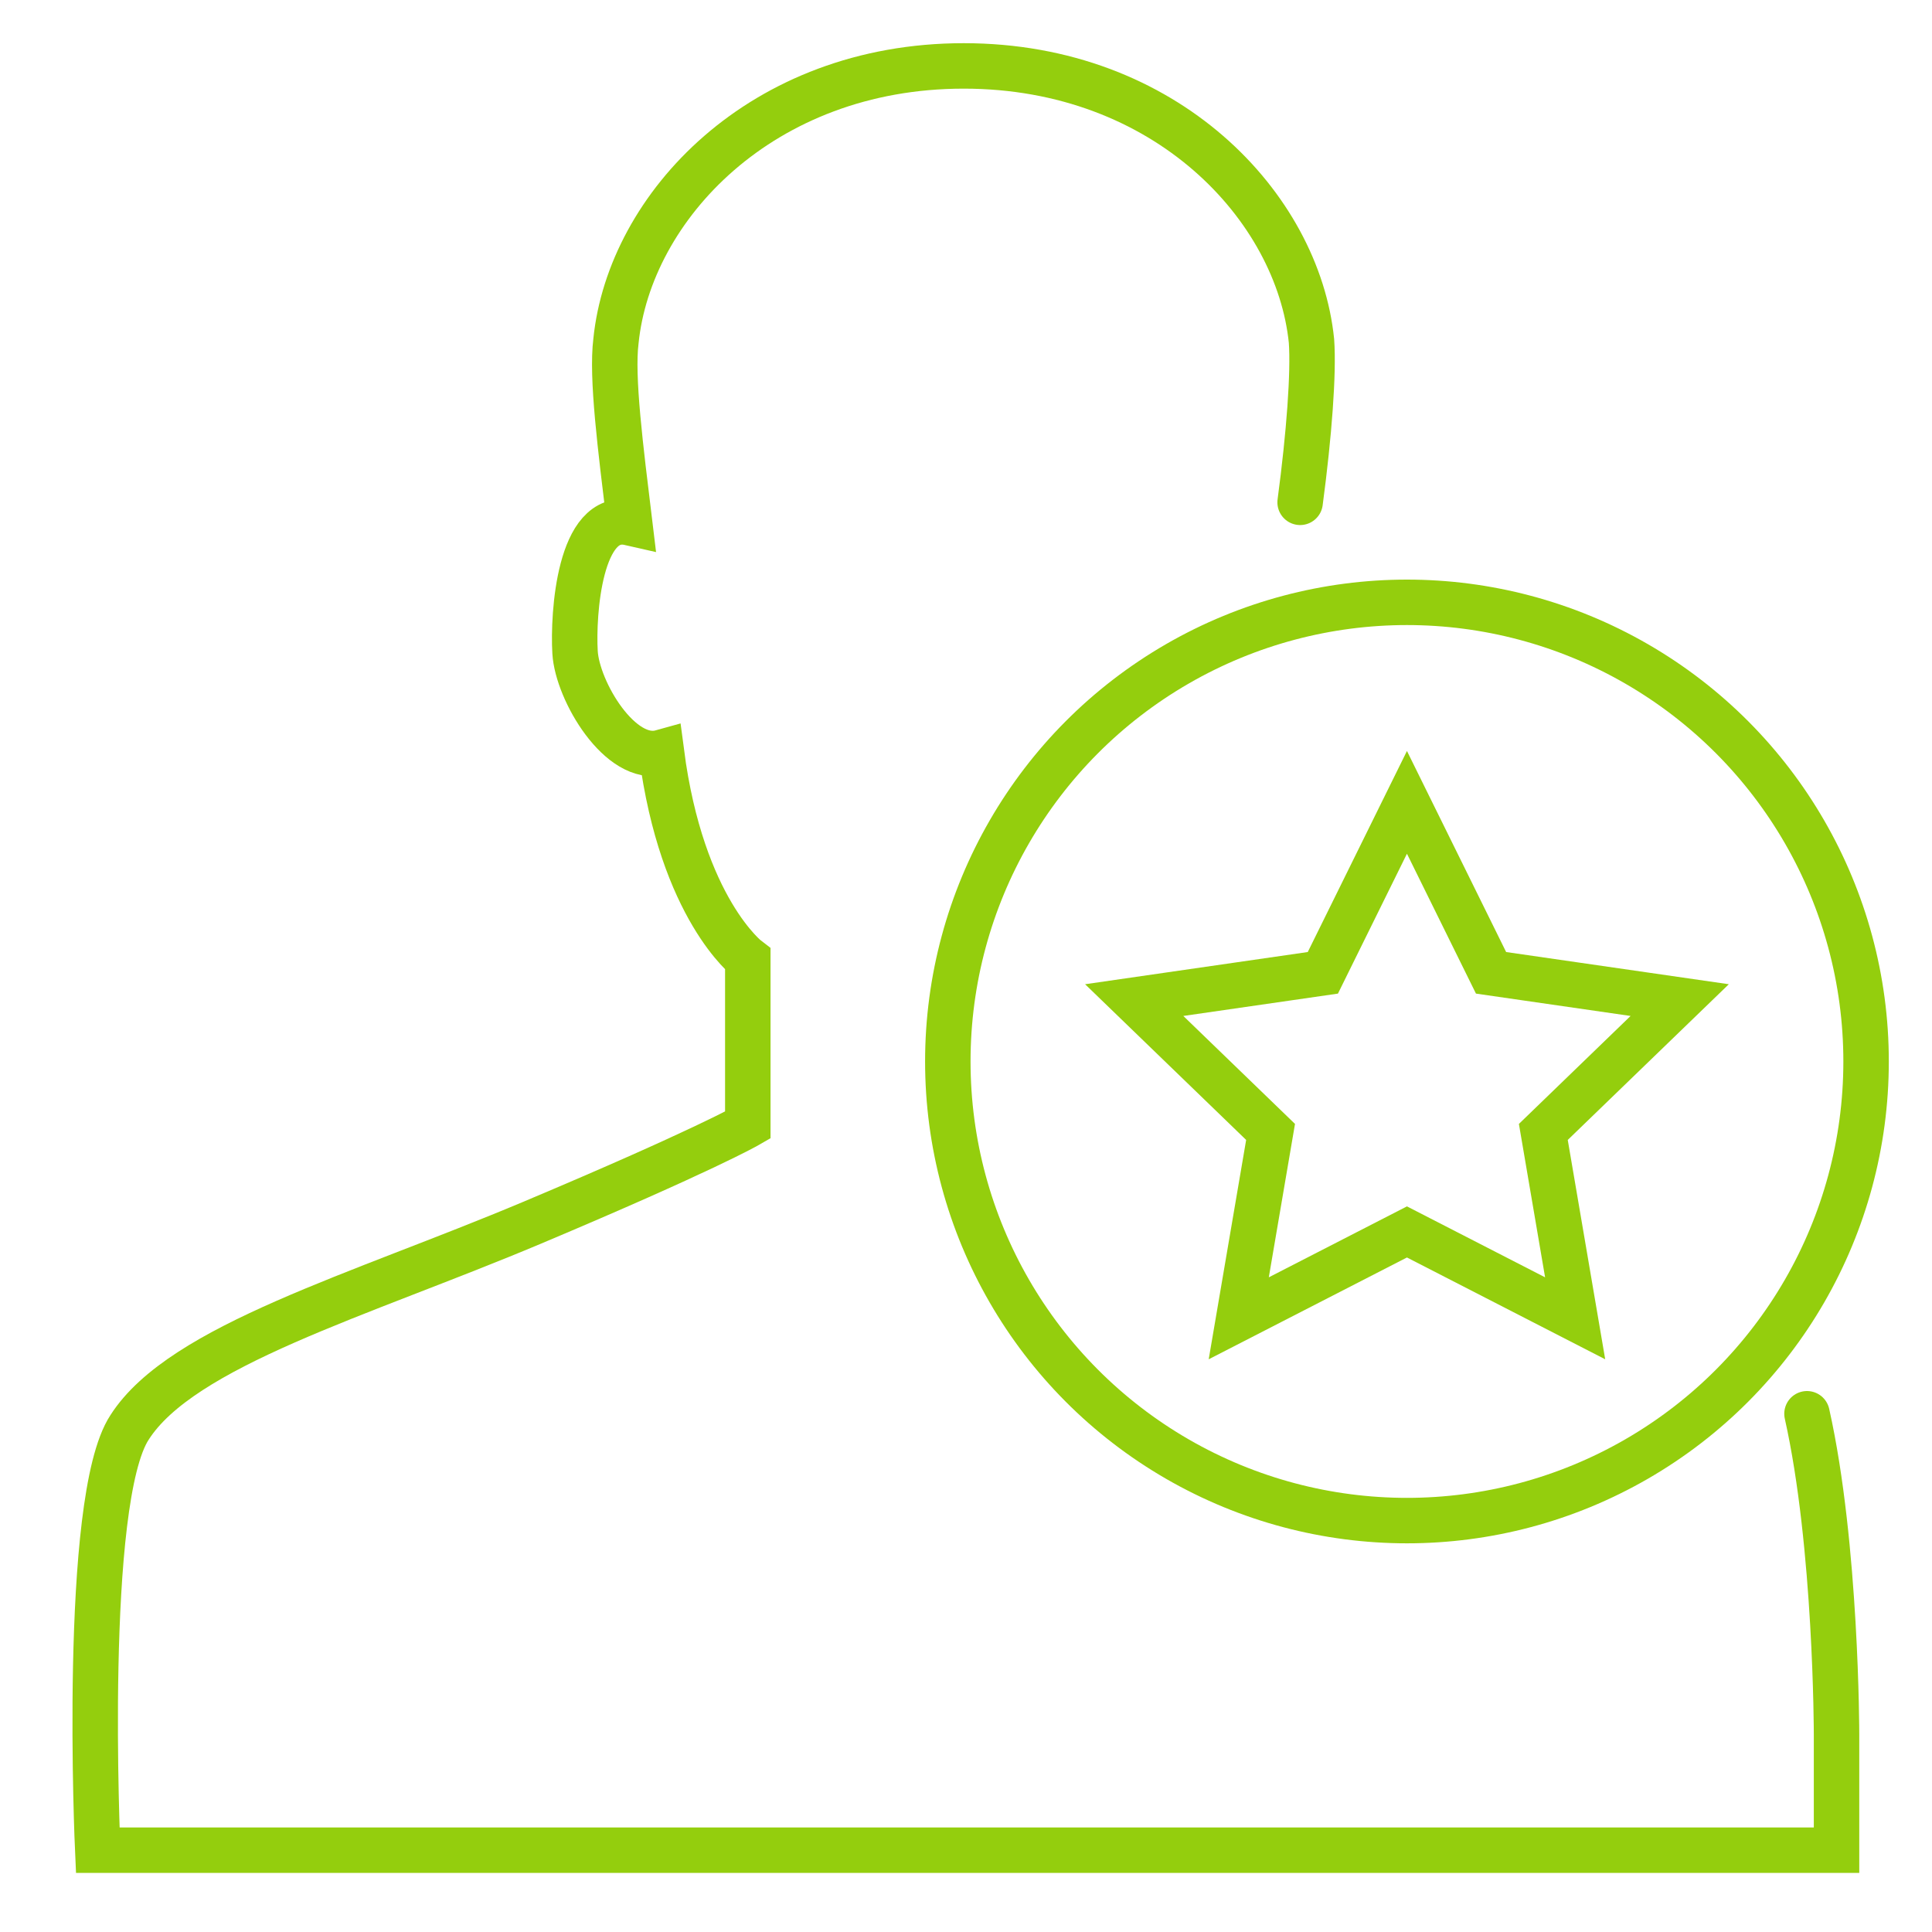
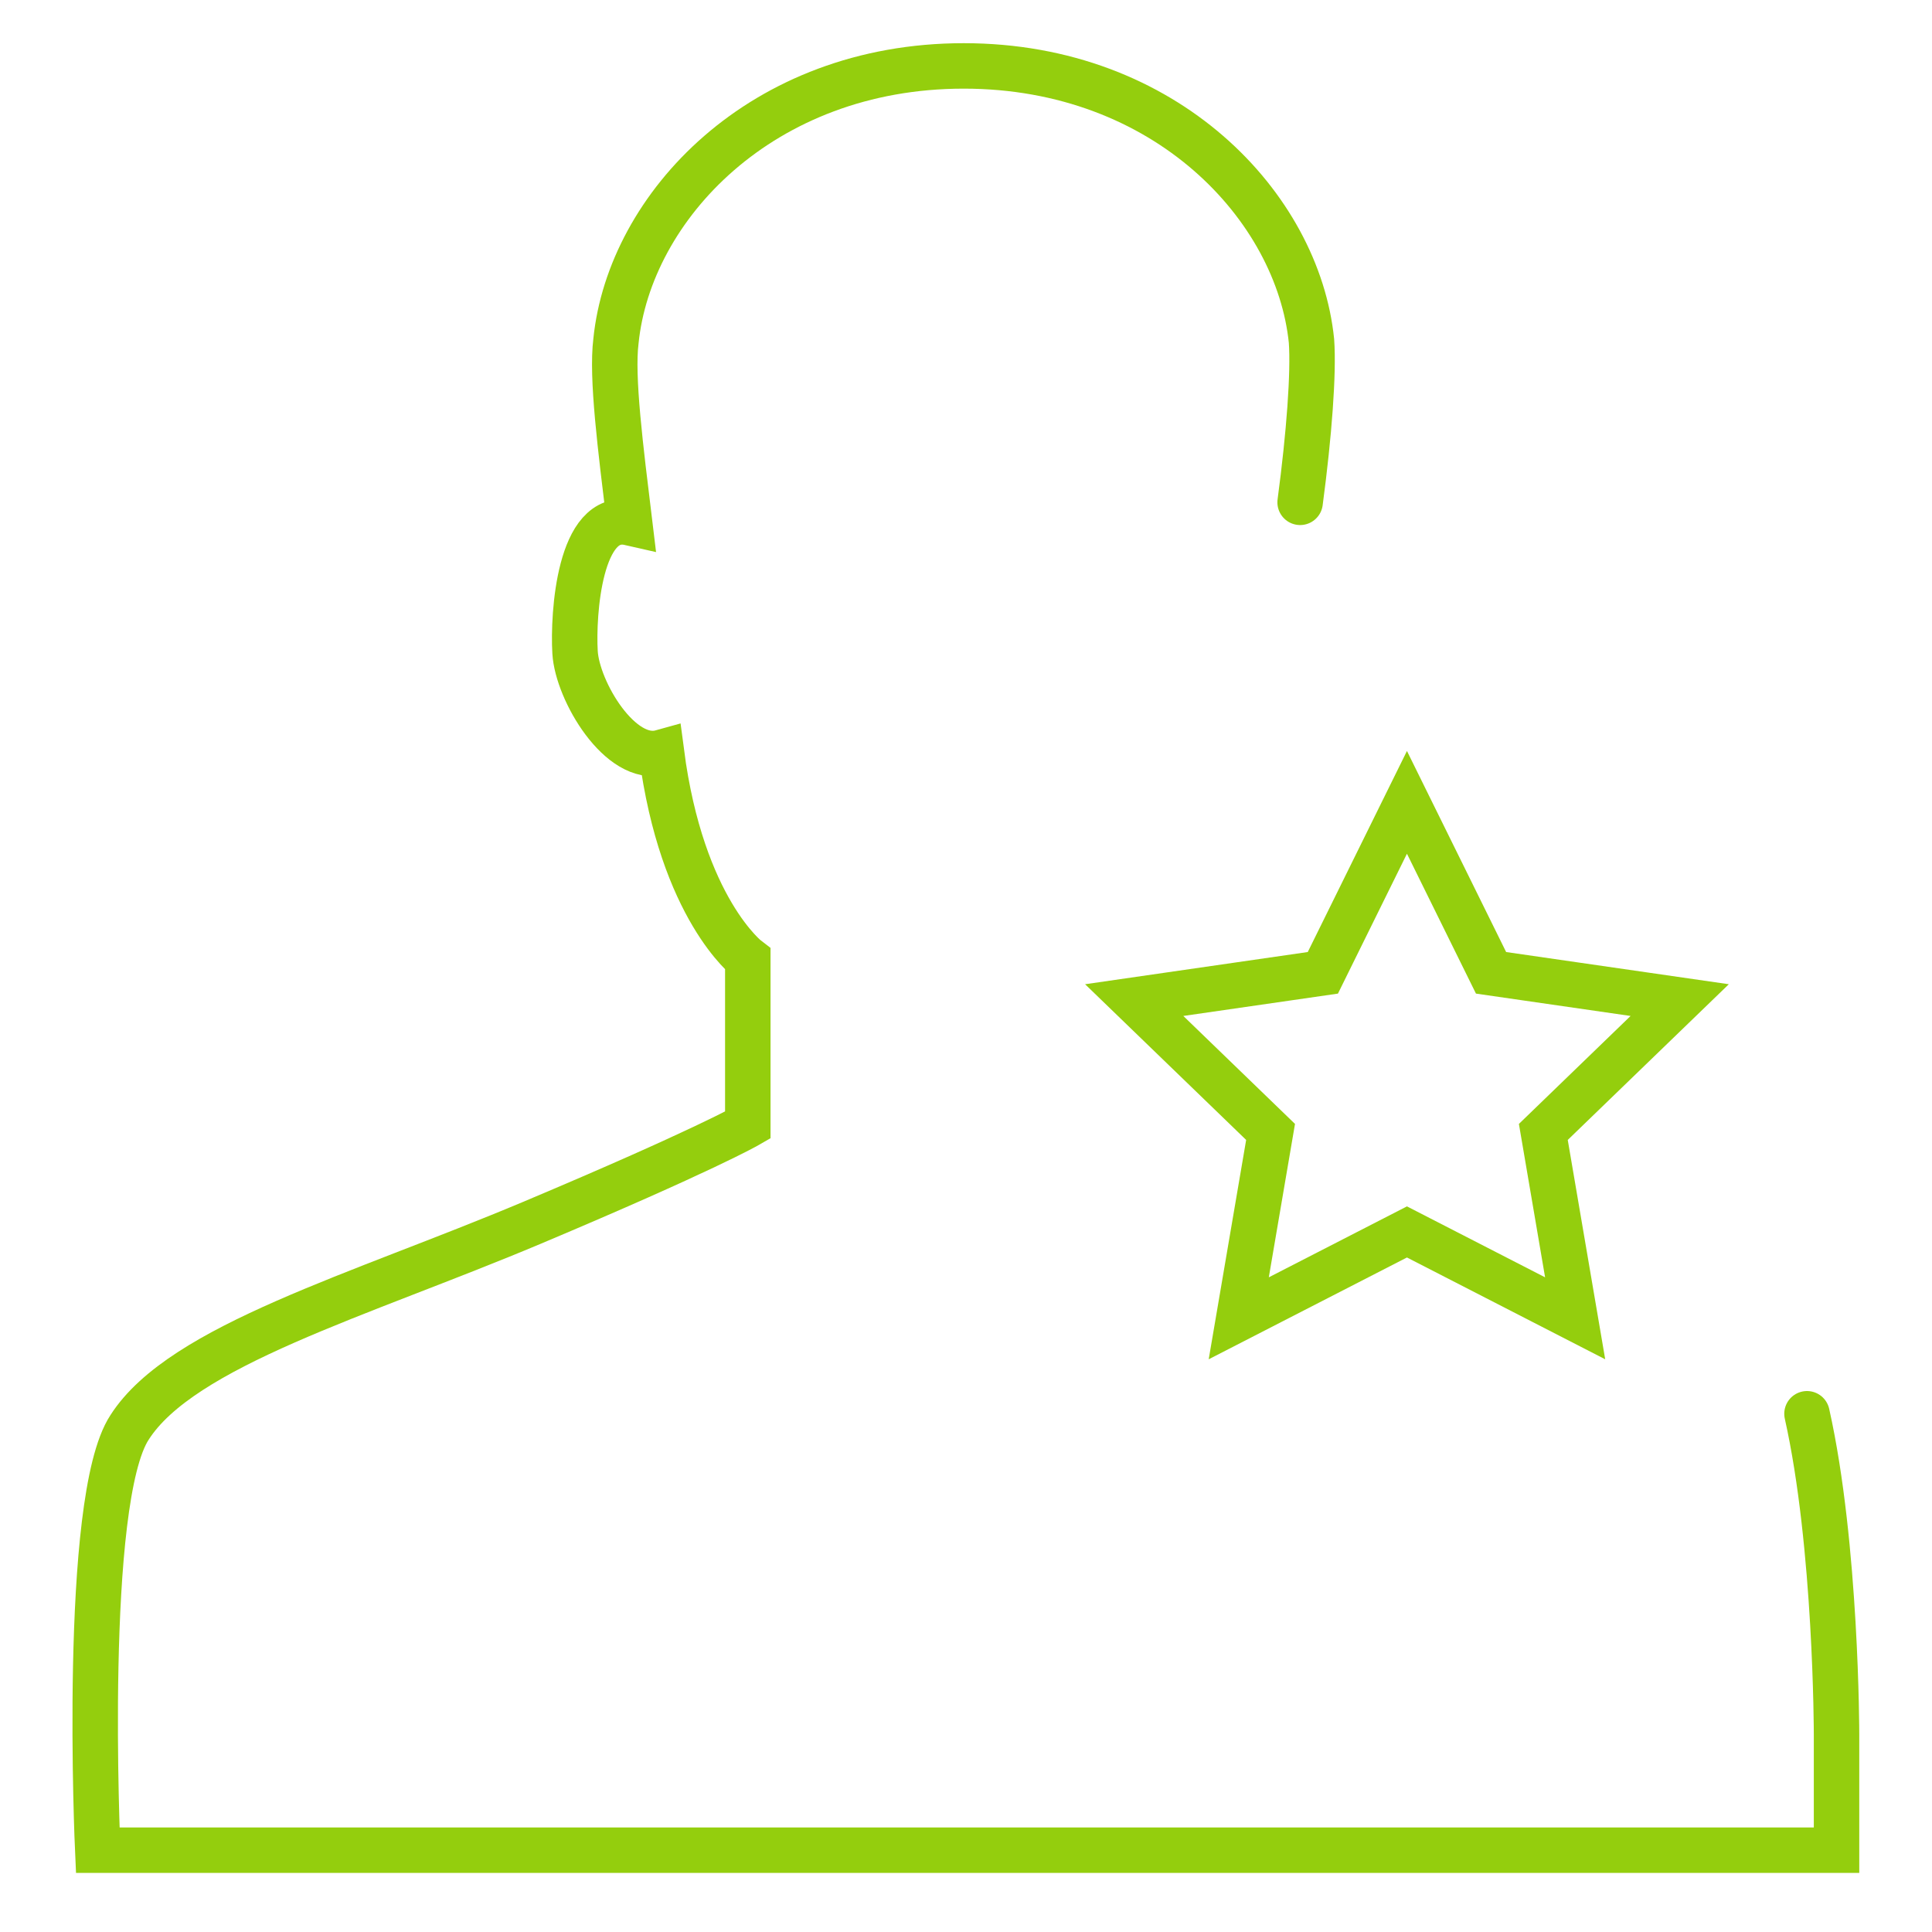
<svg xmlns="http://www.w3.org/2000/svg" id="Capa_1" data-name="Capa 1" version="1.1" viewBox="0 0 85 85">
  <defs>
    <style>
      .cls-1 {
        stroke-linecap: round;
      }

      .cls-1, .cls-2 {
        fill: none;
        stroke: #94ce0d;
        stroke-miterlimit: 10;
        stroke-width: 2px;
      }
    </style>
  </defs>
  <path class="cls-1" d="M57.2,22.1c.4-3,.6-5.7.5-7.1-.6-5.9-6.4-12.1-15.3-12.1s-14.7,6.2-15.3,12.1c-.2,1.6.2,4.7.6,8-2.2-.5-2.5,4-2.4,5.7.1,1.7,2,4.9,3.8,4.4.9,6.9,3.8,9.1,3.8,9.1v7.3c0,0-1.9,1.1-9.5,4.3-7.6,3.2-15.4,5.4-17.7,9-2.1,3.2-1.4,18.6-1.4,18.6h76.5s0-2.2,0-5.1c0,0,0-8.3-1.3-14.1" />
  <polygon class="cls-2" points="61.9 54.2 54.5 58 55.9 49.8 49.9 44 58.2 42.8 61.9 35.3 65.6 42.8 73.9 44 67.9 49.8 69.3 58 61.9 54.2" />
-   <circle class="cls-2" cx="61.9" cy="46.7" r="20.2" />
</svg>